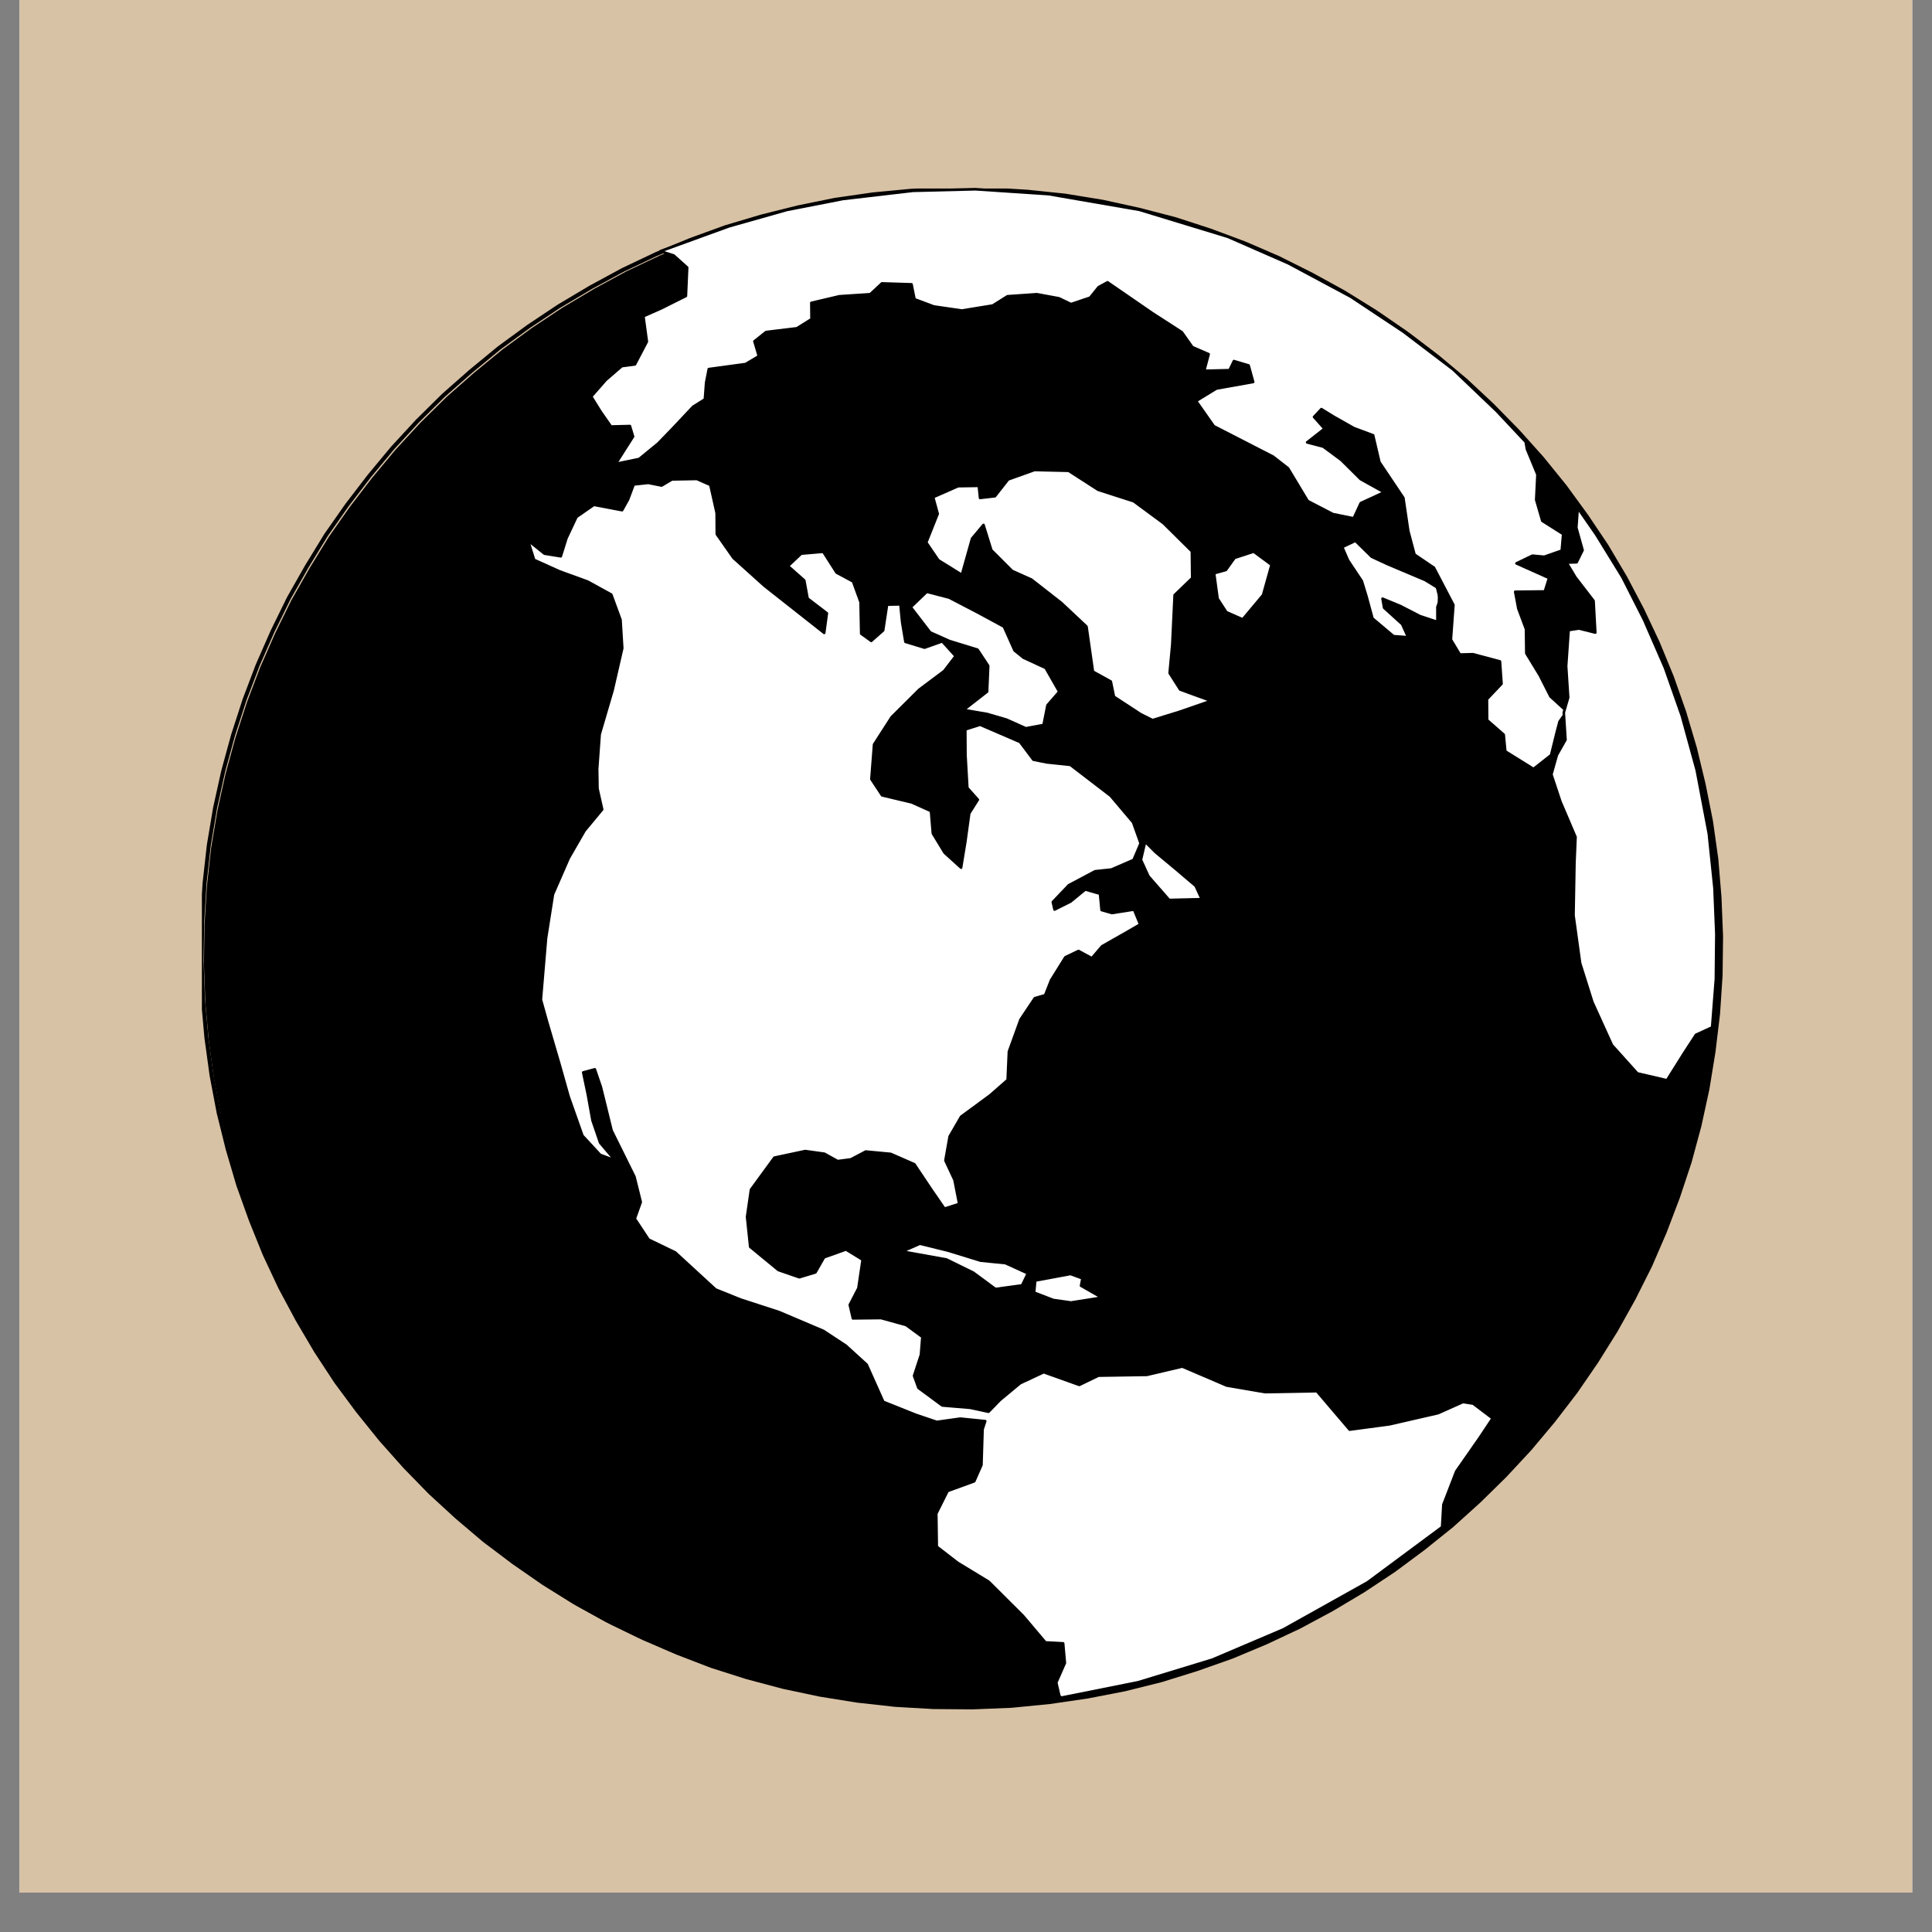
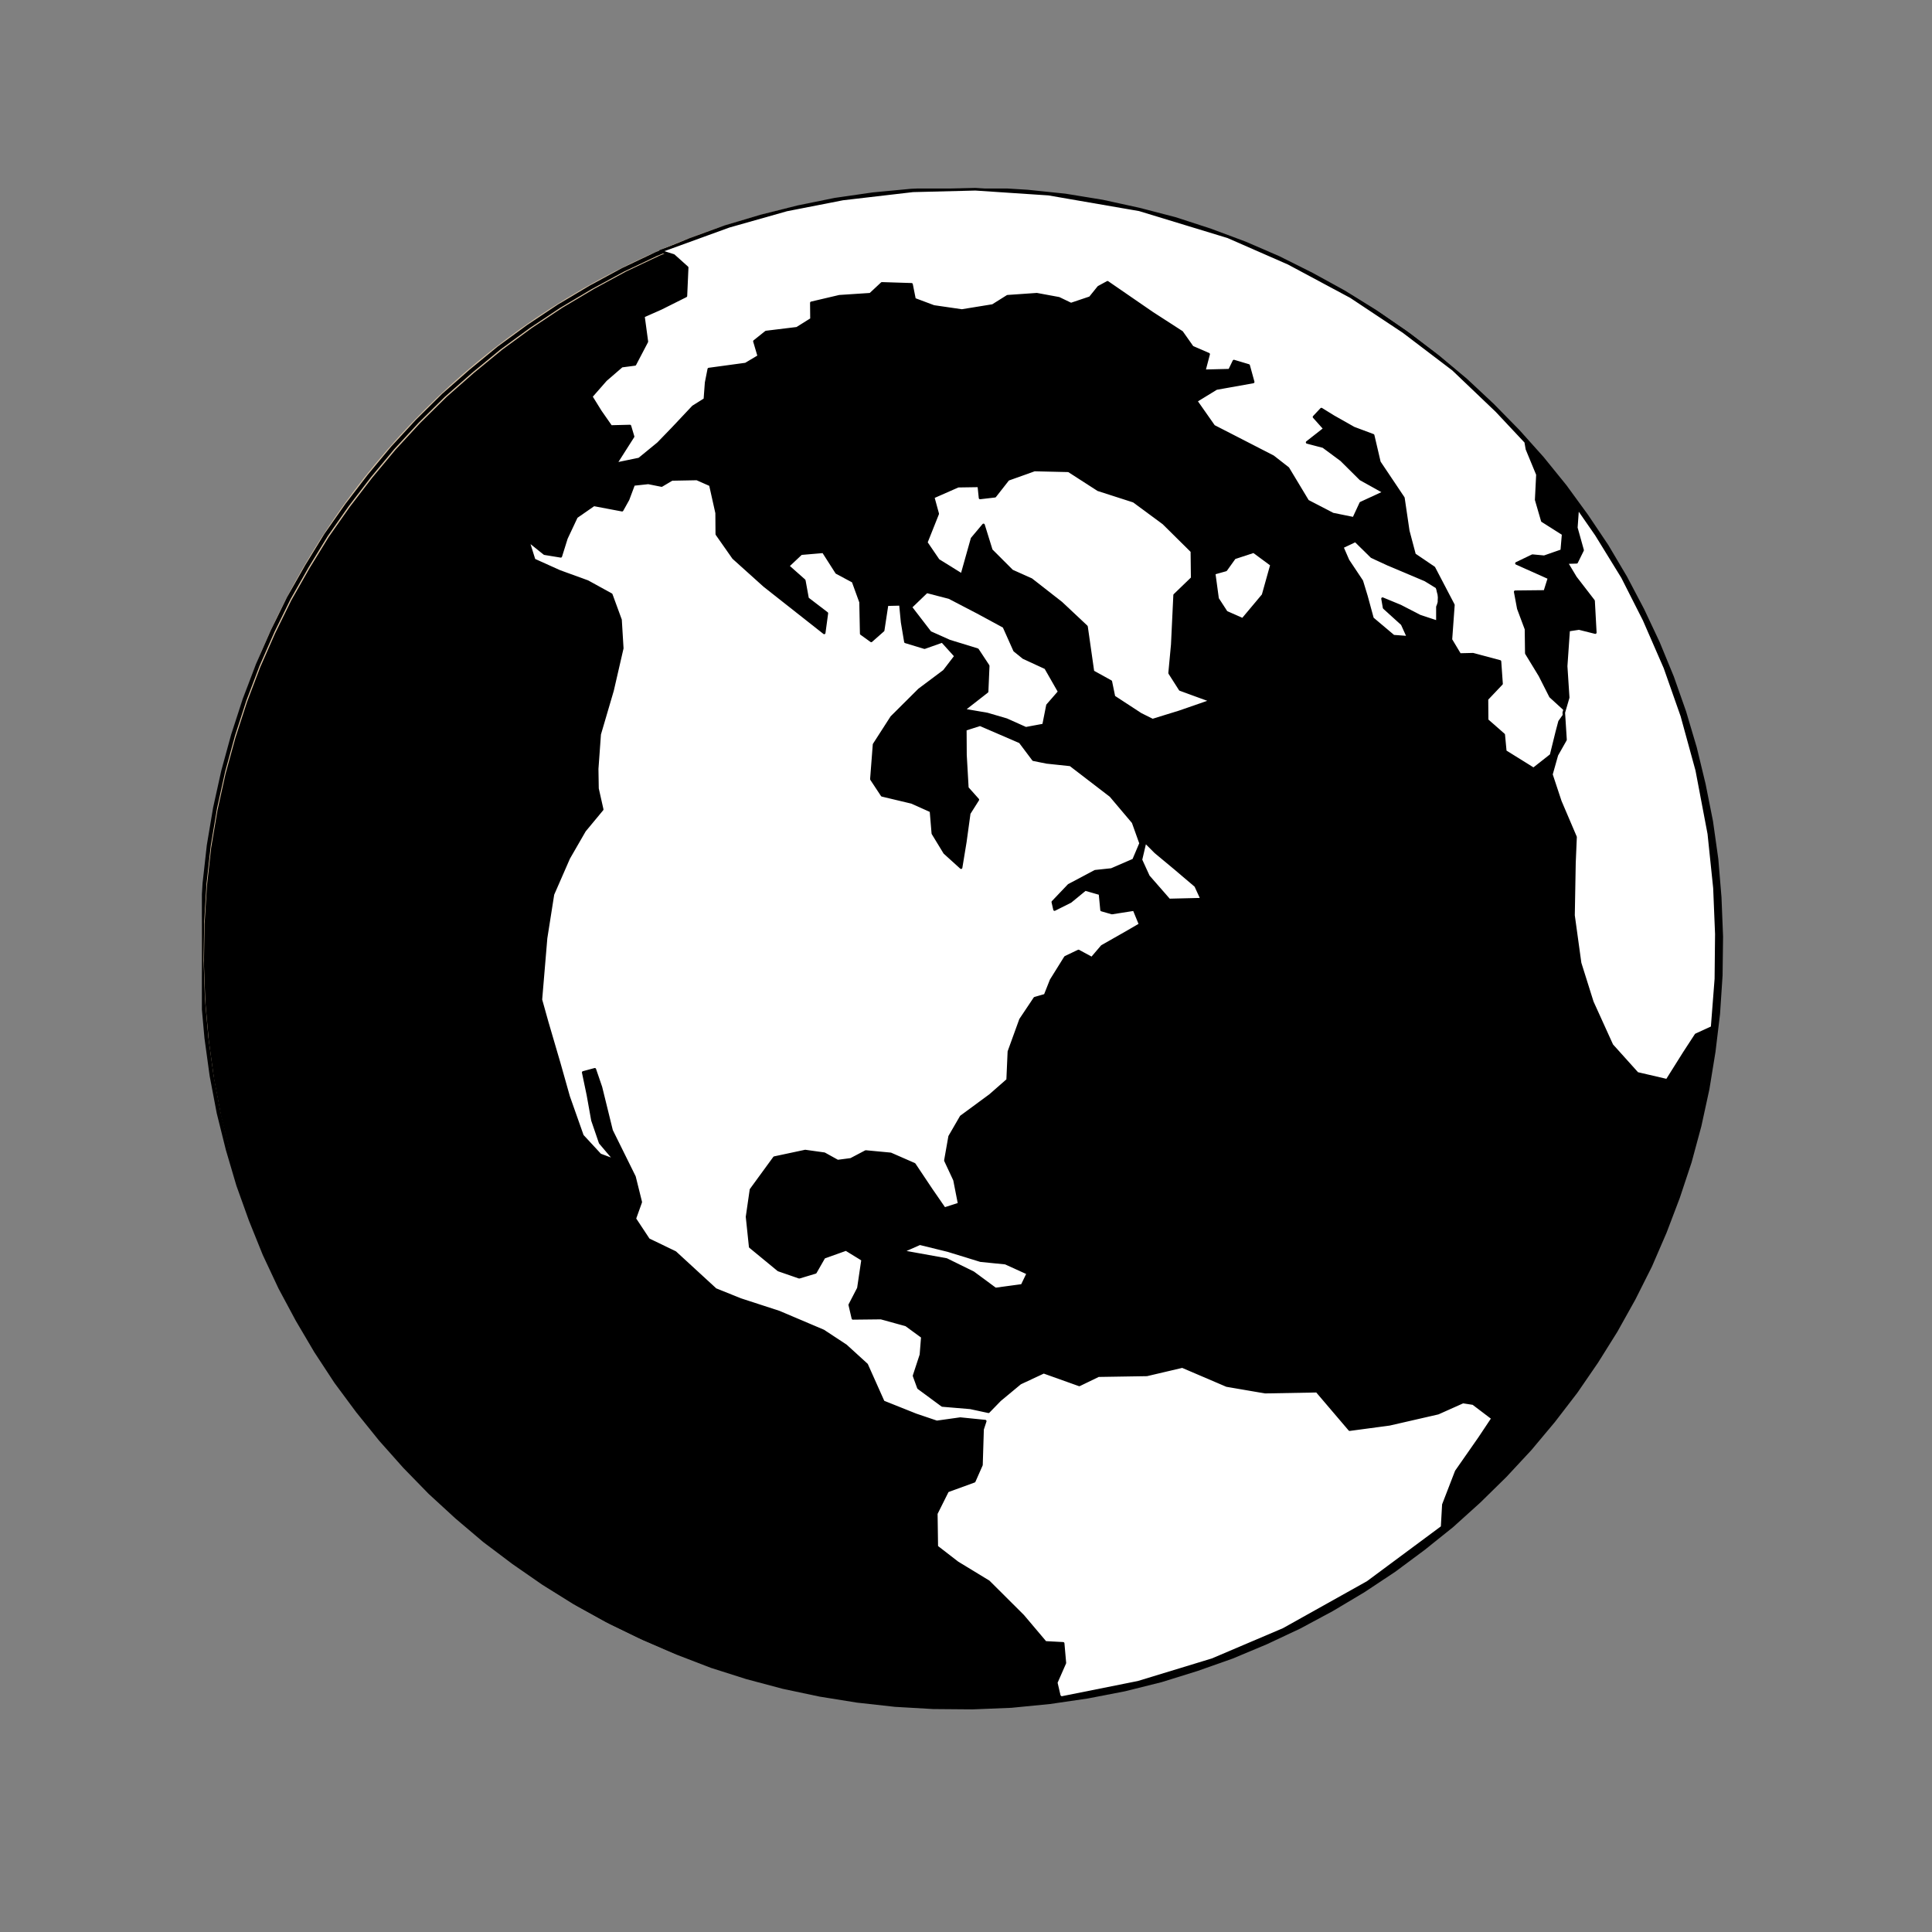
<svg xmlns="http://www.w3.org/2000/svg" version="1.2" preserveAspectRatio="xMidYMid meet" height="64" viewBox="0 0 48 48" zoomAndPan="magnify" width="64">
  <rect x="0" y="0" width="48" height="48" fill="#808080" stroke="none" />
  <defs>
    <clipPath id="6e91132bed">
-       <path d="M 0.488 0 L 47.508 0 L 47.508 47.02 L 0.488 47.02 Z M 0.488 0" />
-     </clipPath>
+       </clipPath>
    <clipPath id="eaa660193b">
      <path d="M 5.016 4.684 L 42.672 4.684 L 42.672 42.336 L 5.016 42.336 Z M 5.016 4.684" />
    </clipPath>
    <clipPath id="efa2ce0aba">
      <path d="M 23.844 4.684 C 13.445 4.684 5.016 13.113 5.016 23.512 C 5.016 33.91 13.445 42.336 23.844 42.336 C 34.242 42.336 42.672 33.91 42.672 23.512 C 42.672 13.113 34.242 4.684 23.844 4.684 Z M 23.844 4.684" />
    </clipPath>
    <clipPath id="717301944a">
      <path d="M 5.016 4.684 L 42.863 4.684 L 42.863 42.531 L 5.016 42.531 Z M 5.016 4.684" />
    </clipPath>
    <clipPath id="dbe34d8884">
      <path d="M 24.164 42.469 L 23.188 42.461 L 22.234 42.406 L 21.289 42.301 L 20.363 42.152 L 19.441 41.957 L 18.547 41.719 L 17.664 41.438 L 16.809 41.109 L 15.969 40.746 L 15.148 40.348 L 14.355 39.91 L 13.578 39.426 L 12.84 38.914 L 12.113 38.367 L 11.422 37.781 L 10.758 37.172 L 10.129 36.527 L 9.527 35.852 L 8.957 35.145 L 8.418 34.418 L 7.918 33.656 L 7.457 32.875 L 7.027 32.074 L 6.637 31.242 L 6.293 30.391 L 5.98 29.52 L 5.719 28.633 L 5.492 27.723 L 5.316 26.797 L 5.188 25.859 L 5.102 24.902 L 5.066 23.938 L 5.082 22.965 L 5.141 22.012 L 5.246 21.066 L 5.402 20.137 L 5.605 19.219 L 5.852 18.32 L 6.137 17.441 L 6.465 16.578 L 6.836 15.734 L 7.238 14.914 L 7.691 14.117 L 8.168 13.34 L 8.691 12.594 L 9.246 11.871 L 9.828 11.172 L 10.441 10.508 L 11.094 9.863 L 11.773 9.266 L 12.477 8.688 L 13.215 8.148 L 13.973 7.645 L 14.762 7.176 L 15.562 6.742 L 16.395 6.348 L 17.25 5.996 L 18.121 5.68 L 19.016 5.414 L 19.922 5.188 L 20.844 5 L 21.793 4.863 L 22.742 4.773 L 23.715 4.73 L 24.68 4.738 L 25.641 4.797 L 26.582 4.895 L 27.516 5.047 L 28.426 5.246 L 29.328 5.48 L 30.203 5.766 L 31.062 6.086 L 31.902 6.449 L 32.723 6.859 L 33.52 7.297 L 34.289 7.773 L 35.039 8.289 L 35.758 8.836 L 36.449 9.414 L 37.109 10.031 L 37.746 10.68 L 38.348 11.352 L 38.918 12.055 L 39.453 12.789 L 39.957 13.539 L 40.422 14.324 L 40.848 15.133 L 41.234 15.953 L 41.586 16.809 L 41.891 17.676 L 42.156 18.57 L 42.375 19.477 L 42.559 20.402 L 42.691 21.34 L 42.77 22.293 L 42.809 23.27 L 42.797 24.234 L 42.734 25.191 L 42.621 26.133 L 42.469 27.066 L 42.27 27.98 L 42.027 28.879 L 41.734 29.762 L 41.406 30.625 L 41.043 31.465 L 40.629 32.289 L 40.184 33.086 L 39.703 33.855 L 39.188 34.605 L 38.629 35.332 L 38.047 36.027 L 37.426 36.695 L 36.777 37.332 L 36.102 37.941 L 35.395 38.508 L 34.664 39.051 L 33.898 39.559 L 33.113 40.027 L 32.305 40.461 L 31.473 40.852 L 30.625 41.207 L 29.75 41.516 L 28.859 41.793 L 27.949 42.02 L 27.023 42.199 L 26.086 42.336 L 25.129 42.43 L 24.164 42.469" />
    </clipPath>
    <radialGradient fy="40.218" cy="40.218" fx="32.999" cx="32.999" r="16.728" gradientUnits="userSpaceOnUse" id="3d20f44238" gradientTransform="matrix(0.782,0,0,1.218,-16.096,-12.4)">
      <stop offset="0" style="stop-color:#000000;stop-opacity:1;" />
      <stop offset="1" style="stop-color:#000000;stop-opacity:1;" />
    </radialGradient>
    <clipPath id="e21e4b9bf7">
      <path d="M 5.016 4.684 L 42.863 4.684 L 42.863 42.531 L 5.016 42.531 Z M 5.016 4.684" />
    </clipPath>
    <clipPath id="efb933a4e7">
      <path d="M 13 11 L 38 11 L 38 42.531 L 13 42.531 Z M 13 11" />
    </clipPath>
    <clipPath id="6056afa0eb">
      <path d="M 14 4.684 L 40 4.684 L 40 20 L 14 20 Z M 14 4.684" />
    </clipPath>
    <clipPath id="2df8396148">
      <path d="M 38 12 L 42.863 12 L 42.863 27 L 38 27 Z M 38 12" />
    </clipPath>
  </defs>
  <g id="289e0b479a">
    <g clip-path="url(#6e91132bed)" clip-rule="nonzero">
      <path d="M 0.488 0 L 47.512 0 L 47.512 47.02 L 0.488 47.02 Z M 0.488 0" style="stroke:none;fill-rule:nonzero;fill:#ffffff;fill-opacity:1;" />
      <path d="M 0.488 0 L 47.512 0 L 47.512 47.02 L 0.488 47.02 Z M 0.488 0" style="stroke:none;fill-rule:nonzero;fill:#d8c2a5;fill-opacity:1;" />
    </g>
    <g clip-path="url(#eaa660193b)" clip-rule="nonzero">
      <g clip-path="url(#efa2ce0aba)" clip-rule="nonzero">
        <path d="M 5.016 4.684 L 42.672 4.684 L 42.672 42.336 L 5.016 42.336 Z M 5.016 4.684" style="stroke:none;fill-rule:nonzero;fill:#d8c2a5;fill-opacity:1;" />
      </g>
    </g>
    <g clip-path="url(#717301944a)" clip-rule="nonzero">
      <g clip-path="url(#dbe34d8884)" clip-rule="nonzero">
        <path d="M 5.066 4.73 L 5.066 42.469 L 42.809 42.469 L 42.809 4.73 Z M 5.066 4.73" style="stroke:none;fill-rule:nonzero;fill:url(#3d20f44238);" />
      </g>
    </g>
    <g clip-path="url(#e21e4b9bf7)" clip-rule="nonzero">
      <path transform="matrix(0.144,0,0,0.146,-16.096,-12.4)" d="M 278.813 375.103 L 272.05 375.05 L 265.449 374.676 L 258.903 373.955 L 252.492 372.94 L 246.107 371.605 L 239.913 369.976 L 233.799 368.053 L 227.874 365.81 L 222.058 363.327 L 216.377 360.603 L 210.886 357.612 L 205.503 354.3 L 200.39 350.802 L 195.358 347.063 L 190.57 343.058 L 185.971 338.892 L 181.616 334.485 L 177.45 329.866 L 173.5 325.032 L 169.767 320.065 L 166.305 314.857 L 163.113 309.516 L 160.137 304.042 L 157.432 298.354 L 155.051 292.532 L 152.887 286.577 L 151.075 280.515 L 149.506 274.293 L 148.288 267.964 L 147.396 261.555 L 146.8 255.012 L 146.557 248.416 L 146.665 241.766 L 147.071 235.25 L 147.801 228.788 L 148.883 222.432 L 150.29 216.157 L 151.994 210.014 L 153.969 204.006 L 156.241 198.104 L 158.811 192.336 L 161.598 186.728 L 164.736 181.28 L 168.036 175.966 L 171.661 170.865 L 175.502 165.925 L 179.533 161.145 L 183.78 156.605 L 188.298 152.199 L 193.005 148.113 L 197.874 144.16 L 202.987 140.475 L 208.235 137.03 L 213.699 133.826 L 219.245 130.862 L 225.007 128.164 L 230.931 125.761 L 236.964 123.598 L 243.159 121.782 L 249.435 120.233 L 255.819 118.951 L 262.393 118.017 L 268.966 117.402 L 275.702 117.109 L 282.384 117.162 L 289.039 117.563 L 295.558 118.23 L 302.023 119.272 L 308.326 120.634 L 314.575 122.236 L 320.635 124.185 L 326.586 126.375 L 332.402 128.859 L 338.083 131.663 L 343.602 134.654 L 348.931 137.912 L 354.125 141.437 L 359.103 145.175 L 363.891 149.128 L 368.462 153.347 L 372.872 157.78 L 377.038 162.373 L 380.987 167.18 L 384.694 172.201 L 388.183 177.328 L 391.402 182.695 L 394.351 188.223 L 397.029 193.831 L 399.464 199.68 L 401.574 205.608 L 403.413 211.724 L 404.928 217.919 L 406.2 224.248 L 407.119 230.657 L 407.66 237.173 L 407.931 243.849 L 407.85 250.446 L 407.417 256.988 L 406.632 263.424 L 405.577 269.806 L 404.198 276.055 L 402.521 282.197 L 400.492 288.233 L 398.219 294.135 L 395.704 299.876 L 392.836 305.511 L 389.752 310.959 L 386.425 316.219 L 382.854 321.347 L 378.986 326.314 L 374.955 331.067 L 370.654 335.634 L 366.163 339.987 L 361.483 344.153 L 356.587 348.025 L 351.528 351.737 L 346.226 355.208 L 340.789 358.413 L 335.189 361.377 L 329.427 364.048 L 323.557 366.478 L 317.497 368.587 L 311.329 370.483 L 305.026 372.032 L 298.615 373.261 L 292.122 374.195 L 285.495 374.836 L 278.813 375.103" style="fill:none;stroke-width:0.688;stroke-linecap:round;stroke-linejoin:round;stroke:#000000;stroke-opacity:1;stroke-miterlimit:4;" />
    </g>
    <g clip-path="url(#efb933a4e7)" clip-rule="nonzero">
      <path transform="matrix(0.144,0,0,0.146,-16.096,-12.4)" d="M 281.762 326.768 L 281.302 328.156 L 281.112 334.218 L 279.868 336.996 L 275.269 338.651 L 273.321 342.497 L 273.403 348.132 L 276.973 350.855 L 282.357 354.087 L 288.281 359.908 L 292.149 364.421 L 295.206 364.582 L 295.504 367.92 L 294.016 371.258 L 294.557 373.555 L 294.882 373.822 L 308.137 371.205 L 320.933 367.359 L 333.214 362.205 L 347.741 354.194 L 360.59 344.793 L 360.807 340.975 L 363.025 335.313 L 367.029 329.652 L 369.301 326.287 L 365.947 323.777 L 364.188 323.51 L 359.887 325.406 L 351.501 327.302 L 344.63 328.21 L 338.976 321.667 L 330.049 321.827 L 323.421 320.706 L 315.766 317.474 L 309.652 318.89 L 301.293 319.023 L 297.993 320.599 L 291.852 318.436 L 287.794 320.305 L 284.304 323.163 L 282.33 325.165 L 279.192 324.498 L 274.349 324.097 L 270.238 321.106 L 269.48 319.05 L 270.67 315.472 L 270.914 312.427 L 268.1 310.398 L 263.772 309.223 L 258.93 309.276 L 258.389 306.98 L 259.877 304.149 L 260.607 299.289 L 257.74 297.553 L 253.952 298.888 L 252.465 301.452 L 249.678 302.279 L 246.08 301.051 L 241.211 297.099 L 240.67 291.998 L 241.346 287.378 L 245.377 281.93 L 250.706 280.809 L 254.006 281.263 L 256.306 282.518 L 258.578 282.224 L 261.148 280.889 L 265.449 281.29 L 269.534 283.052 L 272.429 287.325 L 274.728 290.609 L 277.271 289.808 L 276.459 285.723 L 274.89 282.411 L 275.621 278.325 L 277.596 274.96 L 282.6 271.329 L 285.63 268.712 L 285.846 263.878 L 287.848 258.43 L 290.31 254.798 L 292.095 254.291 L 293.123 251.727 L 295.585 247.828 L 297.857 246.76 L 300.157 247.989 L 301.915 245.959 L 305.729 243.823 L 308.489 242.247 L 307.434 239.71 L 303.619 240.298 L 301.834 239.79 L 301.563 237.013 L 299.021 236.292 L 296.478 238.348 L 293.718 239.71 L 293.421 238.428 L 296.18 235.571 L 300.725 233.194 L 303.538 232.9 L 307.353 231.271 L 308.57 228.441 L 307.271 224.862 L 303.403 220.349 L 296.451 215.088 L 292.366 214.661 L 290.066 214.207 L 287.767 211.189 L 280.869 208.252 L 278.326 209.053 L 278.353 213.406 L 278.678 219.014 L 280.49 221.017 L 279.002 223.34 L 278.326 228.2 L 277.596 232.58 L 274.755 230.043 L 272.726 226.758 L 272.402 222.94 L 269.074 221.471 L 263.962 220.269 L 262.122 217.519 L 262.582 211.617 L 265.612 206.97 L 270.373 202.297 L 274.674 199.119 L 276.649 196.582 L 274.349 194.072 L 271.293 195.14 L 267.992 194.152 L 267.424 190.814 L 267.127 187.769 L 264.827 187.823 L 264.151 192.202 L 262.095 193.992 L 260.364 192.763 L 260.255 187.396 L 258.957 183.87 L 256.117 182.375 L 253.817 178.823 L 250.003 179.144 L 247.73 181.253 L 250.544 183.71 L 251.112 186.781 L 254.439 189.292 L 253.979 192.63 L 243.673 184.618 L 238.316 179.865 L 235.449 175.832 L 235.422 172.227 L 234.34 167.447 L 232.013 166.432 L 227.712 166.512 L 225.927 167.554 L 223.627 167.1 L 221.112 167.367 L 220.138 169.931 L 219.11 171.747 L 214.24 170.839 L 211.238 172.895 L 209.506 176.527 L 208.532 179.598 L 205.719 179.144 L 202.879 176.901 L 203.934 180.212 L 208.316 182.161 L 213.158 183.897 L 217.243 186.114 L 218.839 190.413 L 219.137 195.247 L 217.46 202.43 L 215.241 209.881 L 214.808 215.783 L 214.863 219.121 L 215.674 222.673 L 212.644 226.278 L 209.912 230.951 L 207.18 237.12 L 205.99 244.57 L 205.097 255.039 L 206.179 258.858 L 208.289 265.961 L 209.885 271.542 L 212.266 278.192 L 215.322 281.45 L 217.919 282.411 L 215.322 279.393 L 213.997 275.575 L 213.212 271.249 L 212.401 267.43 L 214.403 266.896 L 215.458 269.94 L 217.297 277.311 L 221.247 285.188 L 222.329 289.488 L 221.301 292.319 L 223.681 295.87 L 228.28 298.06 L 235.233 304.362 L 239.534 306.072 L 246.189 308.208 L 253.844 311.413 L 257.713 313.923 L 261.31 317.154 L 264.178 323.483 L 269.805 325.7 L 273.403 326.901 L 277.46 326.34 L 281.762 326.768" style="fill-rule:evenodd;fill:#ffffff;fill-opacity:1;stroke-width:0.445;stroke-linecap:round;stroke-linejoin:round;stroke:#000000;stroke-opacity:1;stroke-miterlimit:4;" />
    </g>
    <path transform="matrix(0.144,0,0,0.146,-16.096,-12.4)" d="M 267.424 297.9 L 270.481 296.565 L 275.323 297.74 L 280.95 299.449 L 285.251 299.876 L 289.12 301.612 L 288.119 303.668 L 283.52 304.282 L 279.706 301.505 L 275.08 299.262 L 267.424 297.9" style="fill-rule:evenodd;fill:#ffffff;fill-opacity:1;stroke-width:0.445;stroke-linecap:round;stroke-linejoin:round;stroke:#000000;stroke-opacity:1;stroke-miterlimit:4;" />
-     <path transform="matrix(0.144,0,0,0.146,-16.096,-12.4)" d="M 290.391 302.84 L 290.202 304.897 L 293.502 306.152 L 296.559 306.579 L 301.888 305.751 L 298.29 303.722 L 298.534 302.466 L 296.478 301.719 L 290.391 302.84" style="fill-rule:evenodd;fill:#ffffff;fill-opacity:1;stroke-width:0.445;stroke-linecap:round;stroke-linejoin:round;stroke:#000000;stroke-opacity:1;stroke-miterlimit:4;" />
    <path transform="matrix(0.144,0,0,0.146,-16.096,-12.4)" d="M 309.354 228.174 L 311.14 229.936 L 314.494 232.687 L 318.065 235.678 L 319.12 237.948 L 313.493 238.081 L 309.922 234.049 L 308.624 231.245 L 309.354 228.174" style="fill-rule:evenodd;fill:#ffffff;fill-opacity:1;stroke-width:0.445;stroke-linecap:round;stroke-linejoin:round;stroke:#000000;stroke-opacity:1;stroke-miterlimit:4;" />
    <path transform="matrix(0.144,0,0,0.146,-16.096,-12.4)" d="M 285.441 207.397 L 282.113 206.436 L 278.028 205.742 L 282.086 202.617 L 282.276 198.238 L 280.436 195.487 L 275.594 194.018 L 272.266 192.55 L 268.912 188.25 L 271.671 185.633 L 275.54 186.621 L 280.382 189.105 L 284.981 191.561 L 286.82 195.621 L 288.362 196.849 L 292.177 198.585 L 294.53 202.644 L 292.501 204.941 L 291.825 208.305 L 288.768 208.866 L 285.441 207.397" style="fill-rule:evenodd;fill:#ffffff;fill-opacity:1;stroke-width:0.445;stroke-linecap:round;stroke-linejoin:round;stroke:#000000;stroke-opacity:1;stroke-miterlimit:4;" />
    <path transform="matrix(0.144,0,0,0.146,-16.096,-12.4)" d="M 303.971 203.499 L 308.57 206.463 L 310.626 207.478 L 315.198 206.089 L 320.743 204.193 L 315.387 202.27 L 313.574 199.466 L 314.034 194.606 L 314.44 186.194 L 317.47 183.31 L 317.416 178.743 L 312.519 173.963 L 307.38 170.224 L 301.239 168.275 L 296.153 165.044 L 290.256 164.91 L 285.711 166.512 L 283.439 169.37 L 280.869 169.664 L 280.652 167.607 L 277.082 167.661 L 272.78 169.53 L 273.565 172.361 L 271.59 177.248 L 273.673 180.265 L 277.731 182.749 L 279.489 176.58 L 281.464 174.257 L 282.817 178.556 L 286.387 182.081 L 289.715 183.55 L 294.882 187.529 L 299.237 191.561 L 300.346 199.226 L 303.43 200.908 L 303.971 203.499" style="fill-rule:evenodd;fill:#ffffff;fill-opacity:1;stroke-width:0.445;stroke-linecap:round;stroke-linejoin:round;stroke:#000000;stroke-opacity:1;stroke-miterlimit:4;" />
    <path transform="matrix(0.144,0,0,0.146,-16.096,-12.4)" d="M 321.257 182.482 L 321.852 186.808 L 323.367 189.105 L 326.181 190.333 L 329.697 186.194 L 331.158 181.04 L 328.074 178.797 L 324.774 179.865 L 323.286 181.921 L 321.257 182.482" style="fill-rule:evenodd;fill:#ffffff;fill-opacity:1;stroke-width:0.445;stroke-linecap:round;stroke-linejoin:round;stroke:#000000;stroke-opacity:1;stroke-miterlimit:4;" />
    <g clip-path="url(#6056afa0eb)" clip-rule="nonzero">
      <path transform="matrix(0.144,0,0,0.146,-16.096,-12.4)" d="M 375.225 161.358 L 377.038 165.685 L 376.821 169.984 L 377.876 173.562 L 381.474 175.806 L 381.231 178.636 L 378.201 179.678 L 376.172 179.491 L 373.413 180.799 L 379.04 183.283 L 378.309 185.58 L 373.197 185.633 L 373.738 188.49 L 375.063 191.989 L 375.117 196.101 L 377.444 199.867 L 379.283 203.445 L 382.097 205.982 L 380.852 207.718 L 380.365 209.534 L 379.391 213.433 L 376.362 215.783 L 371.492 212.792 L 371.222 209.961 L 368.354 207.478 L 368.327 203.899 L 370.843 201.282 L 370.572 197.49 L 365.92 196.262 L 363.647 196.315 L 362.105 193.778 L 362.538 187.876 L 359.184 181.547 L 355.829 179.304 L 354.747 175.272 L 353.909 169.664 L 349.77 163.575 L 348.688 159.008 L 345.36 157.78 L 341.816 155.804 L 339.761 154.549 L 338.489 155.884 L 340.302 157.887 L 337.299 160.21 L 340.085 160.931 L 343.196 163.201 L 346.523 166.459 L 350.608 168.702 L 346.551 170.545 L 345.333 173.135 L 341.735 172.414 L 337.407 170.198 L 333.999 164.616 L 331.429 162.64 L 325.585 159.676 L 321.203 157.459 L 318.146 153.16 L 321.636 151.05 L 327.993 149.929 L 327.209 147.125 L 324.666 146.377 L 323.908 147.926 L 319.553 148.033 L 320.31 145.202 L 317.497 144 L 315.684 141.463 L 310.572 138.205 L 302.862 132.971 L 301.32 133.799 L 299.859 135.588 L 296.559 136.683 L 294.476 135.695 L 290.662 135.001 L 285.603 135.348 L 283.06 136.923 L 277.731 137.778 L 272.889 137.084 L 269.561 135.855 L 269.047 133.318 L 263.934 133.158 L 261.933 135.001 L 256.603 135.348 L 251.761 136.47 L 251.788 139.247 L 249.272 140.796 L 243.943 141.437 L 241.941 143.012 L 242.699 145.549 L 240.427 146.884 L 234.069 147.739 L 233.609 150.036 L 233.393 152.893 L 231.364 154.148 L 227.847 157.833 L 225.332 160.397 L 222.058 163.041 L 218.001 163.869 L 221.003 159.222 L 220.462 157.433 L 217.189 157.513 L 215.377 154.949 L 213.781 152.412 L 216.296 149.582 L 219.056 147.232 L 221.328 146.938 L 223.384 143.066 L 222.789 138.739 L 225.846 137.404 L 230.12 135.294 L 230.336 130.461 L 228.01 128.405 L 225.71 127.684 L 237.559 123.438 L 247.514 120.66 L 257.199 118.791 L 269.291 117.402 L 280.057 117.135 L 292.69 117.963 L 308.353 120.634 L 323.638 125.227 L 334.08 129.74 L 344.846 135.428 L 353.936 141.383 L 362.484 147.792 L 369.977 154.842 L 375.009 160.13 L 375.225 161.358" style="fill-rule:evenodd;fill:#ffffff;fill-opacity:1;stroke-width:0.445;stroke-linecap:round;stroke-linejoin:round;stroke:#000000;stroke-opacity:1;stroke-miterlimit:4;" />
    </g>
    <path transform="matrix(0.144,0,0,0.146,-16.096,-12.4)" d="M 345.631 176.954 L 343.358 178.022 L 344.359 180.292 L 346.74 183.817 L 347.524 186.354 L 348.579 190.173 L 352.204 193.19 L 354.72 193.377 L 353.692 191.134 L 350.581 188.357 L 350.311 186.808 L 353.395 188.063 L 356.749 189.772 L 359.779 190.76 L 359.779 188.197 L 359.887 187.93 L 359.968 187.689 L 360.049 187.396 L 360.049 187.128 L 360.076 186.594 L 360.022 186.087 L 359.887 185.58 L 359.806 185.206 L 359.725 184.992 L 359.698 184.859 L 357.669 183.63 L 351.258 180.96 L 348.444 179.678 L 345.631 176.954" style="fill-rule:evenodd;fill:#ffffff;fill-opacity:1;stroke-width:0.445;stroke-linecap:round;stroke-linejoin:round;stroke:#000000;stroke-opacity:1;stroke-miterlimit:4;" />
    <g clip-path="url(#2df8396148)" clip-rule="nonzero">
      <path transform="matrix(0.144,0,0,0.146,-16.096,-12.4)" d="M 383.99 171.373 L 383.747 174.737 L 384.829 178.556 L 383.801 180.613 L 382.069 180.666 L 383.611 183.203 L 386.722 187.182 L 387.02 192.576 L 384.207 191.882 L 382.421 192.149 L 381.988 198.291 L 382.34 203.632 L 381.583 206.196 L 381.88 210.816 L 380.392 213.406 L 379.445 216.717 L 380.987 221.311 L 383.611 227.373 L 383.422 231.752 L 383.26 240.698 L 384.396 248.817 L 386.506 255.439 L 389.887 262.783 L 394.27 267.59 L 399.383 268.765 L 402.358 264.092 L 404.387 261.021 L 407.174 259.765 L 407.823 251.514 L 407.904 243.876 L 407.579 236.052 L 406.605 226.812 L 404.522 215.996 L 401.953 206.756 L 399.031 198.558 L 395.433 190.413 L 391.7 183.149 L 387.182 175.912 L 383.99 171.373" style="fill-rule:evenodd;fill:#ffffff;fill-opacity:1;stroke-width:0.445;stroke-linecap:round;stroke-linejoin:round;stroke:#000000;stroke-opacity:1;stroke-miterlimit:4;" />
    </g>
  </g>
</svg>